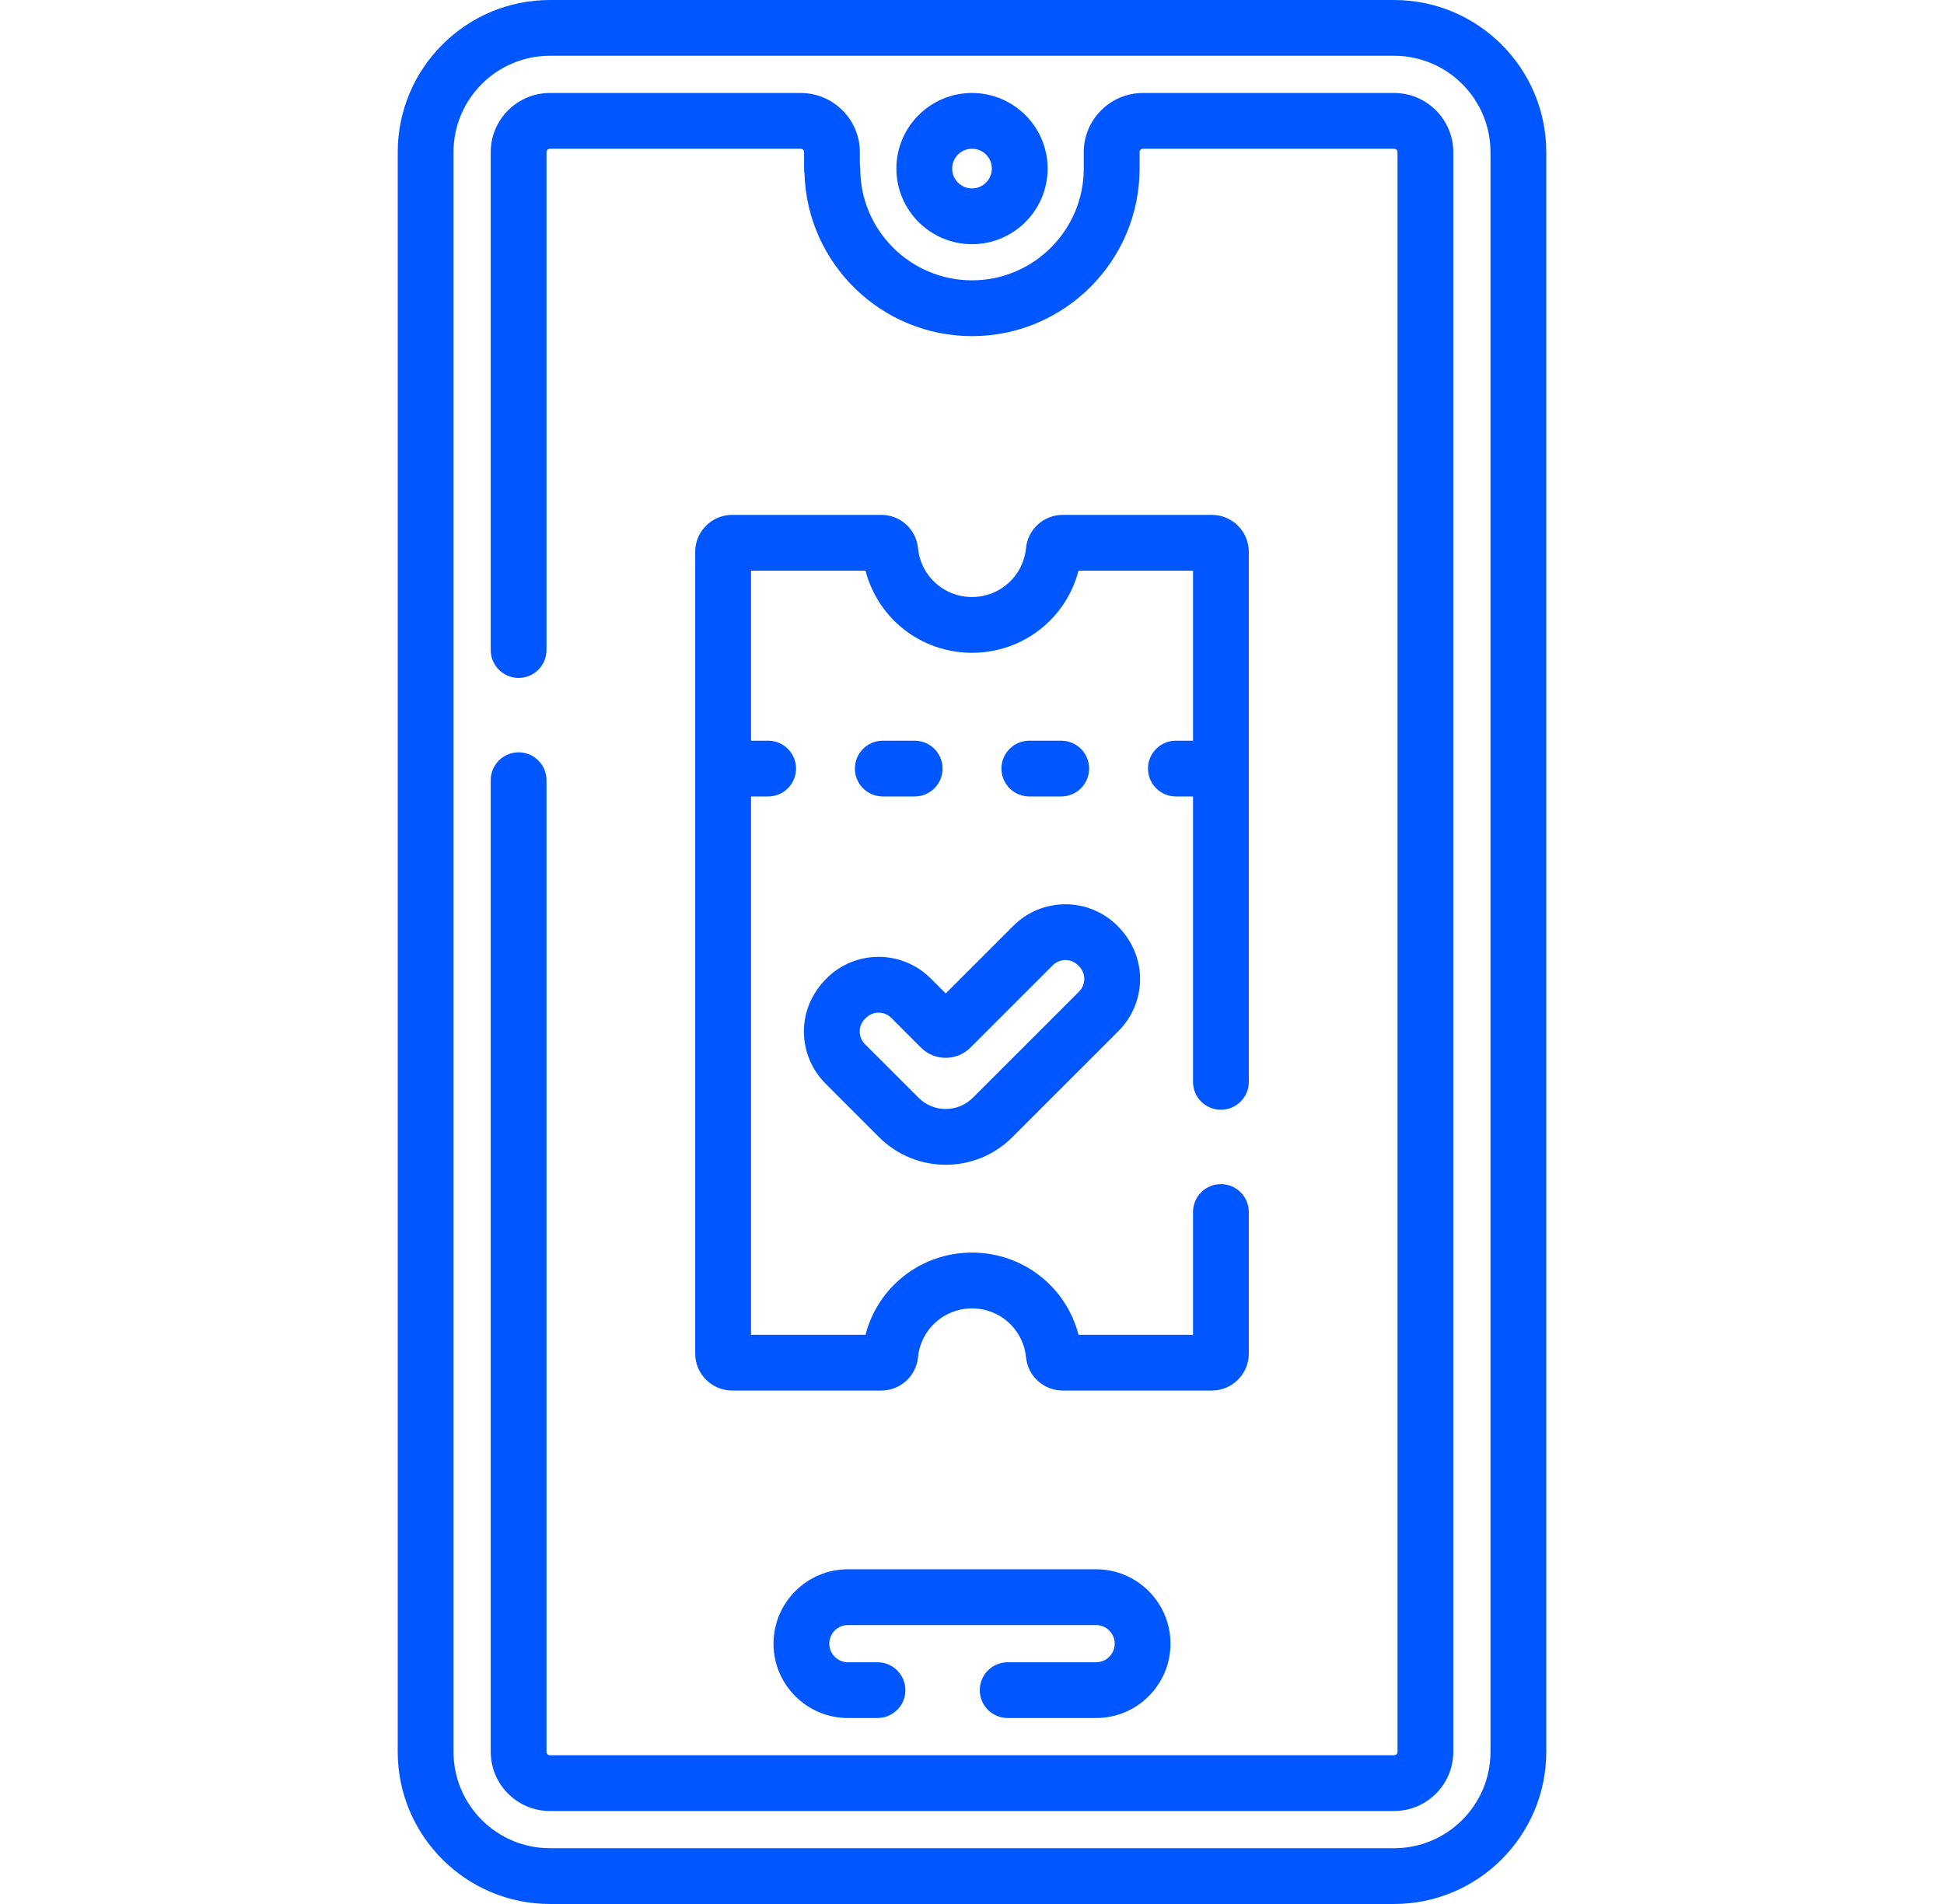
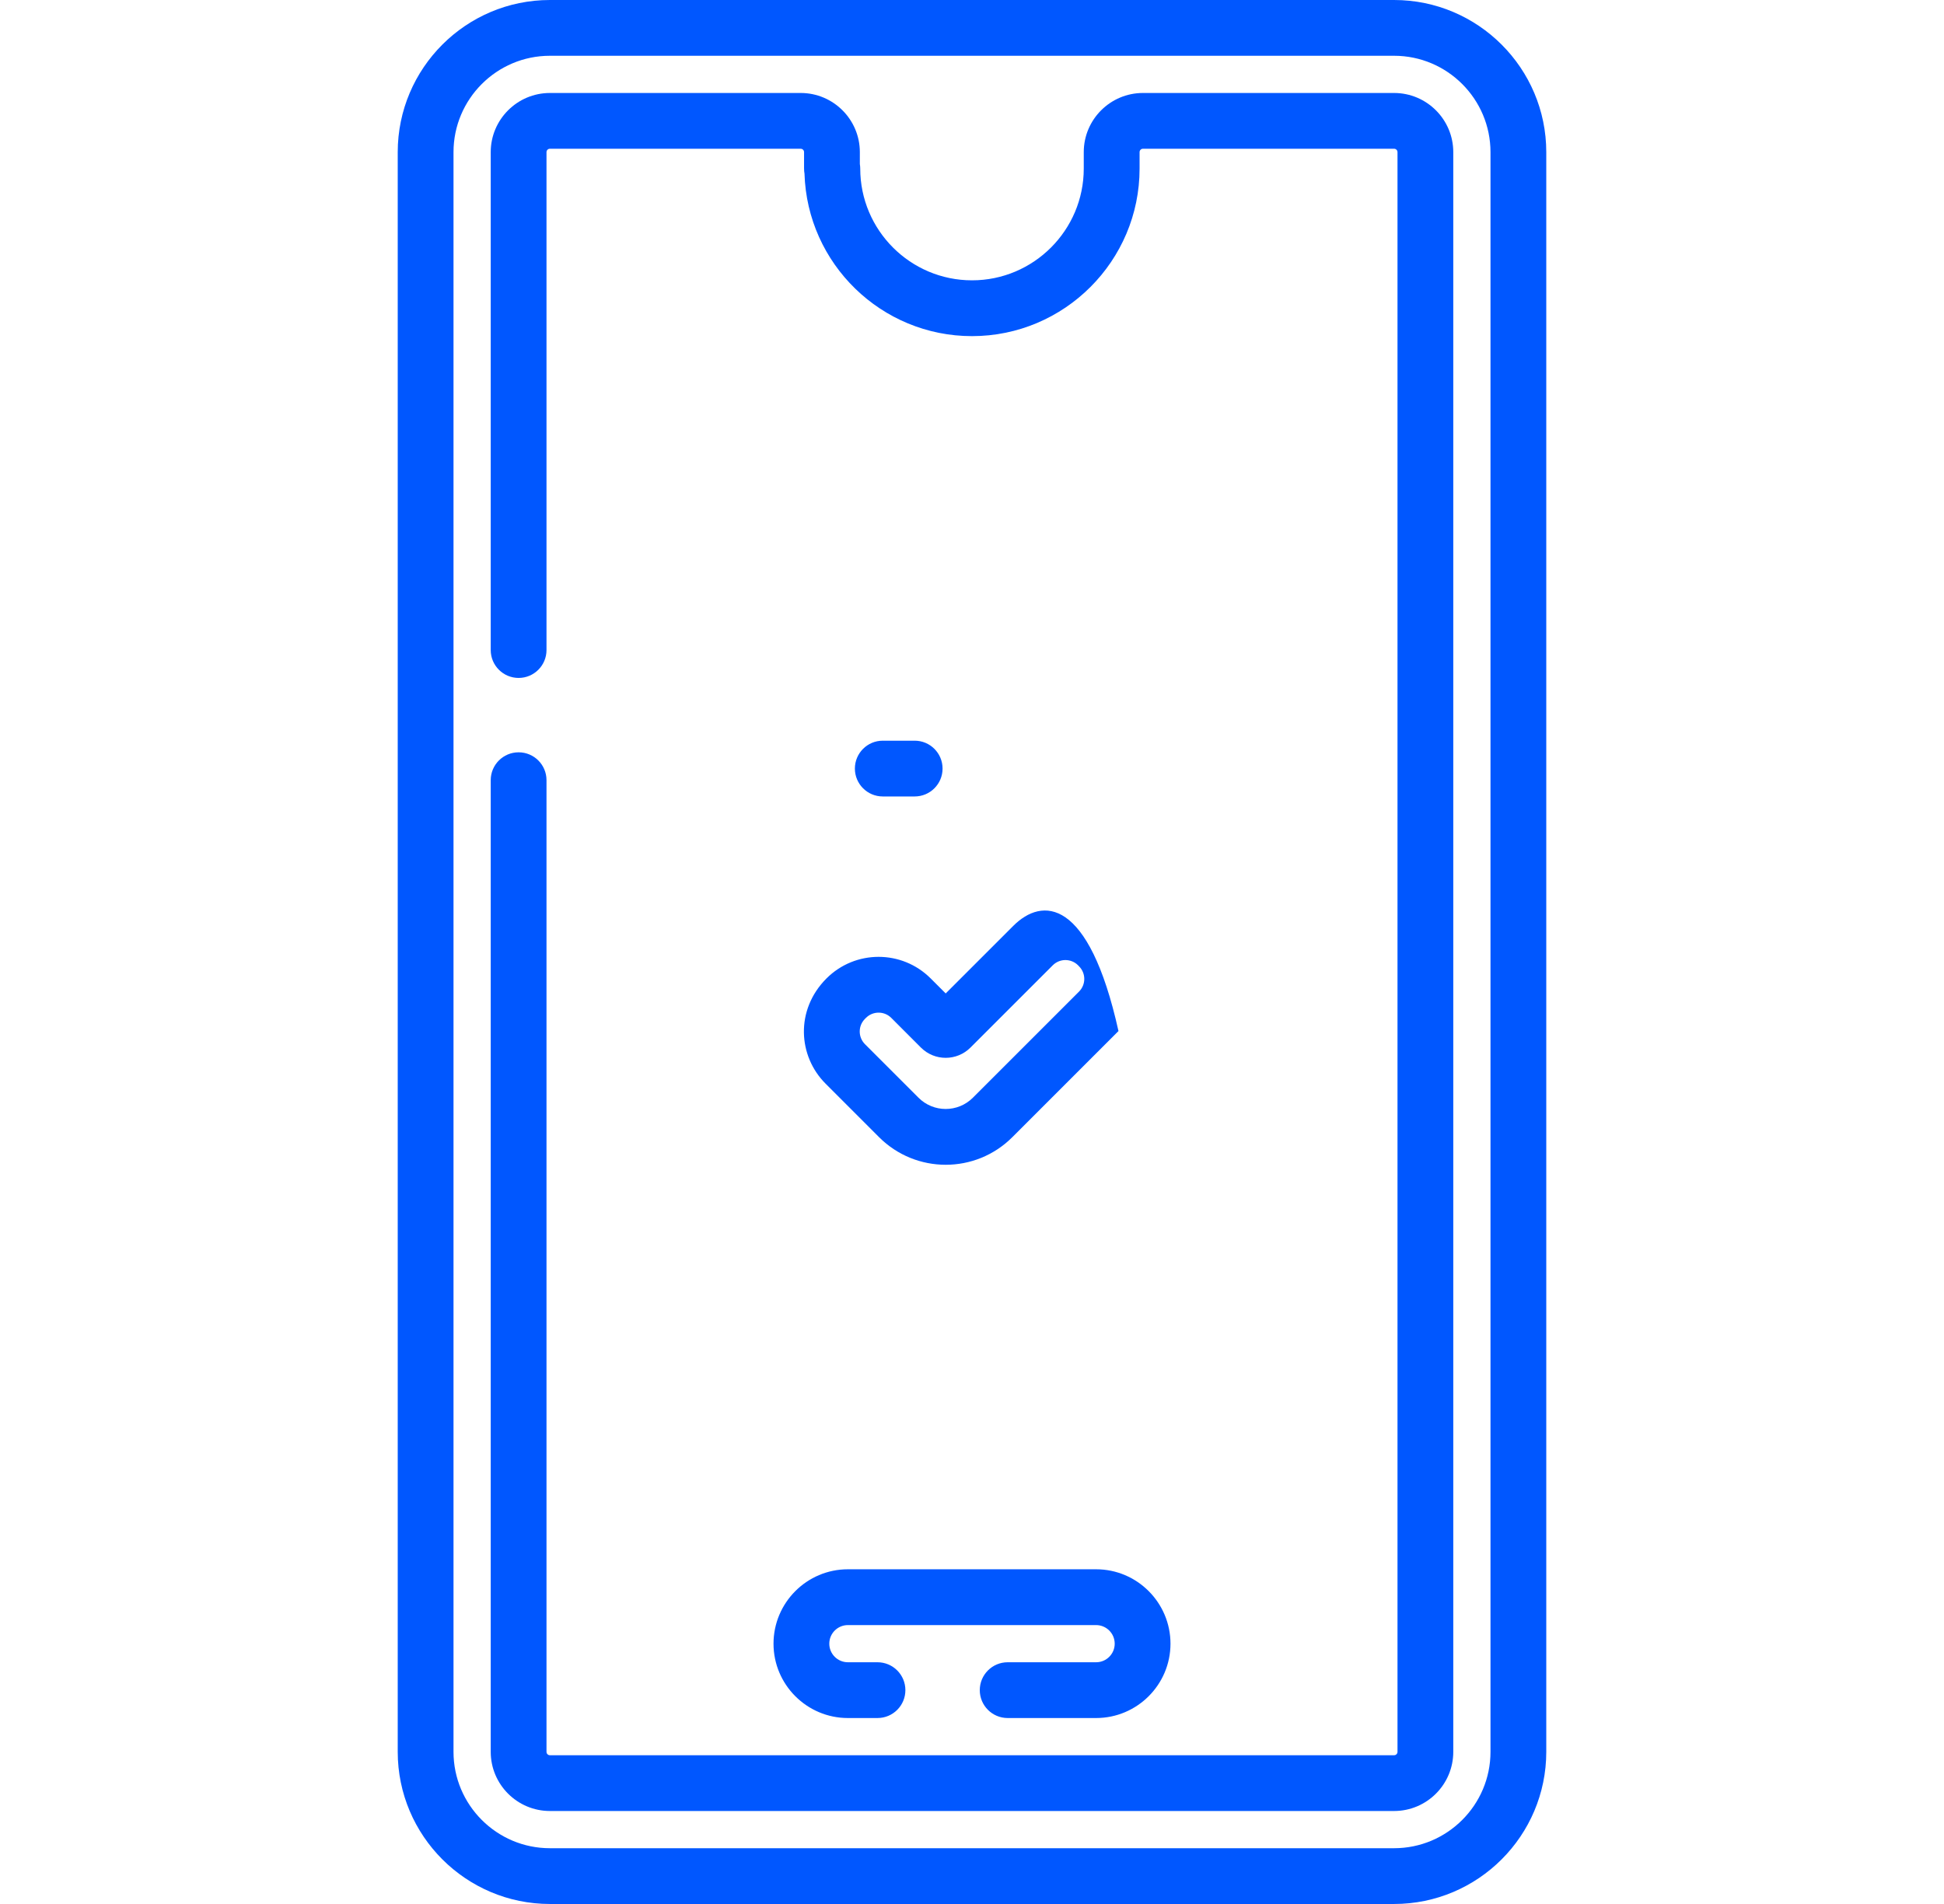
<svg xmlns="http://www.w3.org/2000/svg" width="49" height="48" viewBox="0 0 49 48" fill="none">
-   <path d="M24.5 6.156C25.551 6.156 26.406 5.301 26.406 4.25C26.406 3.199 25.551 2.344 24.5 2.344C23.449 2.344 22.594 3.199 22.594 4.25C22.594 5.301 23.449 6.156 24.5 6.156ZM24.5 3.75C24.776 3.75 25 3.974 25 4.25C25 4.525 24.776 4.75 24.5 4.75C24.224 4.75 24 4.525 24 4.25C24 3.974 24.224 3.75 24.5 3.75Z" fill="#0057FF" />
  <path d="M35.139 2.344H28.809C27.987 2.344 27.317 3.013 27.317 3.835V4.25C27.317 5.803 26.053 7.067 24.5 7.067C22.947 7.067 21.683 5.803 21.683 4.25C21.683 4.211 21.679 4.172 21.673 4.135V3.835C21.673 3.013 21.004 2.344 20.182 2.344H13.861C13.038 2.344 12.369 3.013 12.369 3.836V16.388C12.369 16.776 12.684 17.091 13.072 17.091C13.46 17.091 13.775 16.776 13.775 16.388V3.836C13.775 3.788 13.813 3.75 13.861 3.75H20.182C20.229 3.75 20.267 3.788 20.267 3.835C20.267 4.272 20.263 4.293 20.278 4.376C20.345 6.647 22.213 8.474 24.5 8.474C26.829 8.474 28.724 6.579 28.724 4.25V3.835C28.724 3.788 28.762 3.75 28.809 3.75H35.14C35.187 3.75 35.225 3.788 35.225 3.836V44.164C35.225 44.212 35.187 44.25 35.139 44.25H13.861C13.813 44.25 13.775 44.212 13.775 44.164V19.669C13.775 19.28 13.46 18.966 13.072 18.966C12.684 18.966 12.369 19.28 12.369 19.669V44.164C12.369 44.987 13.038 45.656 13.861 45.656H35.139C35.962 45.656 36.631 44.987 36.631 44.164V3.836C36.631 3.013 35.962 2.344 35.139 2.344Z" fill="#0057FF" />
  <path d="M27.628 41.906H25.399C25.011 41.906 24.696 42.221 24.696 42.609C24.696 42.998 25.011 43.312 25.399 43.312H27.628C28.662 43.312 29.503 42.471 29.503 41.438C29.503 40.404 28.662 39.562 27.628 39.562H21.372C20.338 39.562 19.497 40.404 19.497 41.438C19.497 42.471 20.338 43.312 21.372 43.312H22.118C22.506 43.312 22.821 42.998 22.821 42.609C22.821 42.221 22.506 41.906 22.118 41.906H21.372C21.113 41.906 20.903 41.696 20.903 41.438C20.903 41.179 21.113 40.969 21.372 40.969H27.628C27.887 40.969 28.097 41.179 28.097 41.438C28.097 41.696 27.887 41.906 27.628 41.906Z" fill="#0057FF" />
  <path d="M35.139 0H13.861C11.745 0 10.025 1.721 10.025 3.836V44.164C10.025 46.279 11.746 48 13.861 48H35.139C37.254 48 38.975 46.279 38.975 44.164V3.836C38.975 1.721 37.254 0 35.139 0ZM37.569 44.164C37.569 45.504 36.479 46.594 35.139 46.594H13.861C12.521 46.594 11.431 45.504 11.431 44.164V3.836C11.431 2.496 12.521 1.406 13.861 1.406H35.139C36.479 1.406 37.569 2.496 37.569 3.836V44.164Z" fill="#0057FF" />
-   <path d="M30.774 27.977C31.162 27.977 31.477 27.663 31.477 27.274V13.912C31.477 13.398 31.059 12.98 30.544 12.98H26.788C26.307 12.98 25.909 13.341 25.861 13.82C25.792 14.522 25.206 15.051 24.5 15.051C23.793 15.051 23.208 14.522 23.139 13.82C23.091 13.341 22.693 12.98 22.212 12.98H18.455C17.941 12.98 17.523 13.398 17.523 13.912V34.124C17.523 34.638 17.941 35.056 18.455 35.056H22.212C22.693 35.056 23.091 34.695 23.139 34.216C23.208 33.514 23.794 32.985 24.5 32.985C25.207 32.985 25.792 33.514 25.861 34.216C25.909 34.695 26.307 35.056 26.788 35.056H30.545C31.059 35.056 31.477 34.638 31.477 34.124V30.555C31.477 30.167 31.162 29.852 30.774 29.852C30.385 29.852 30.071 30.167 30.071 30.555V33.65H27.185C26.873 32.443 25.786 31.578 24.5 31.578C23.215 31.578 22.127 32.443 21.816 33.65H18.93V20.079H19.362C19.75 20.079 20.065 19.764 20.065 19.376C20.065 18.988 19.75 18.673 19.362 18.673H18.93V14.386H21.816C22.127 15.593 23.215 16.457 24.5 16.457C25.786 16.457 26.873 15.593 27.185 14.386H30.071V18.673H29.639C29.25 18.673 28.936 18.988 28.936 19.376C28.936 19.764 29.25 20.079 29.639 20.079H30.071V27.274C30.07 27.663 30.385 27.977 30.774 27.977Z" fill="#0057FF" />
-   <path d="M26.749 20.079C27.137 20.079 27.452 19.764 27.452 19.376C27.452 18.988 27.137 18.673 26.749 18.673H25.945C25.556 18.673 25.242 18.988 25.242 19.376C25.242 19.764 25.556 20.079 25.945 20.079H26.749Z" fill="#0057FF" />
  <path d="M23.055 20.079C23.444 20.079 23.758 19.764 23.758 19.376C23.758 18.988 23.444 18.673 23.055 18.673H22.251C21.863 18.673 21.548 18.988 21.548 19.376C21.548 19.764 21.863 20.079 22.251 20.079H23.055Z" fill="#0057FF" />
-   <path d="M20.832 24.667C20.037 25.464 20.118 26.628 20.808 27.318L22.157 28.668C23.086 29.596 24.589 29.597 25.517 28.668L28.192 25.993C28.883 25.302 28.962 24.137 28.167 23.341C27.442 22.616 26.267 22.615 25.541 23.341L23.837 25.045L23.459 24.667C22.733 23.941 21.558 23.941 20.832 24.667C20.832 24.667 20.832 24.667 20.832 24.667ZM21.802 25.686L21.827 25.661C22.003 25.485 22.289 25.485 22.465 25.661L23.213 26.41C23.56 26.756 24.118 26.753 24.462 26.409L26.535 24.336C26.713 24.158 26.999 24.161 27.172 24.334L27.198 24.361C27.374 24.537 27.374 24.822 27.198 24.998L24.523 27.673C24.144 28.052 23.53 28.053 23.151 27.673L21.802 26.324C21.628 26.149 21.624 25.864 21.802 25.686Z" fill="#0057FF" />
+   <path d="M20.832 24.667C20.037 25.464 20.118 26.628 20.808 27.318L22.157 28.668C23.086 29.596 24.589 29.597 25.517 28.668L28.192 25.993C27.442 22.616 26.267 22.615 25.541 23.341L23.837 25.045L23.459 24.667C22.733 23.941 21.558 23.941 20.832 24.667C20.832 24.667 20.832 24.667 20.832 24.667ZM21.802 25.686L21.827 25.661C22.003 25.485 22.289 25.485 22.465 25.661L23.213 26.41C23.56 26.756 24.118 26.753 24.462 26.409L26.535 24.336C26.713 24.158 26.999 24.161 27.172 24.334L27.198 24.361C27.374 24.537 27.374 24.822 27.198 24.998L24.523 27.673C24.144 28.052 23.53 28.053 23.151 27.673L21.802 26.324C21.628 26.149 21.624 25.864 21.802 25.686Z" fill="#0057FF" />
</svg>